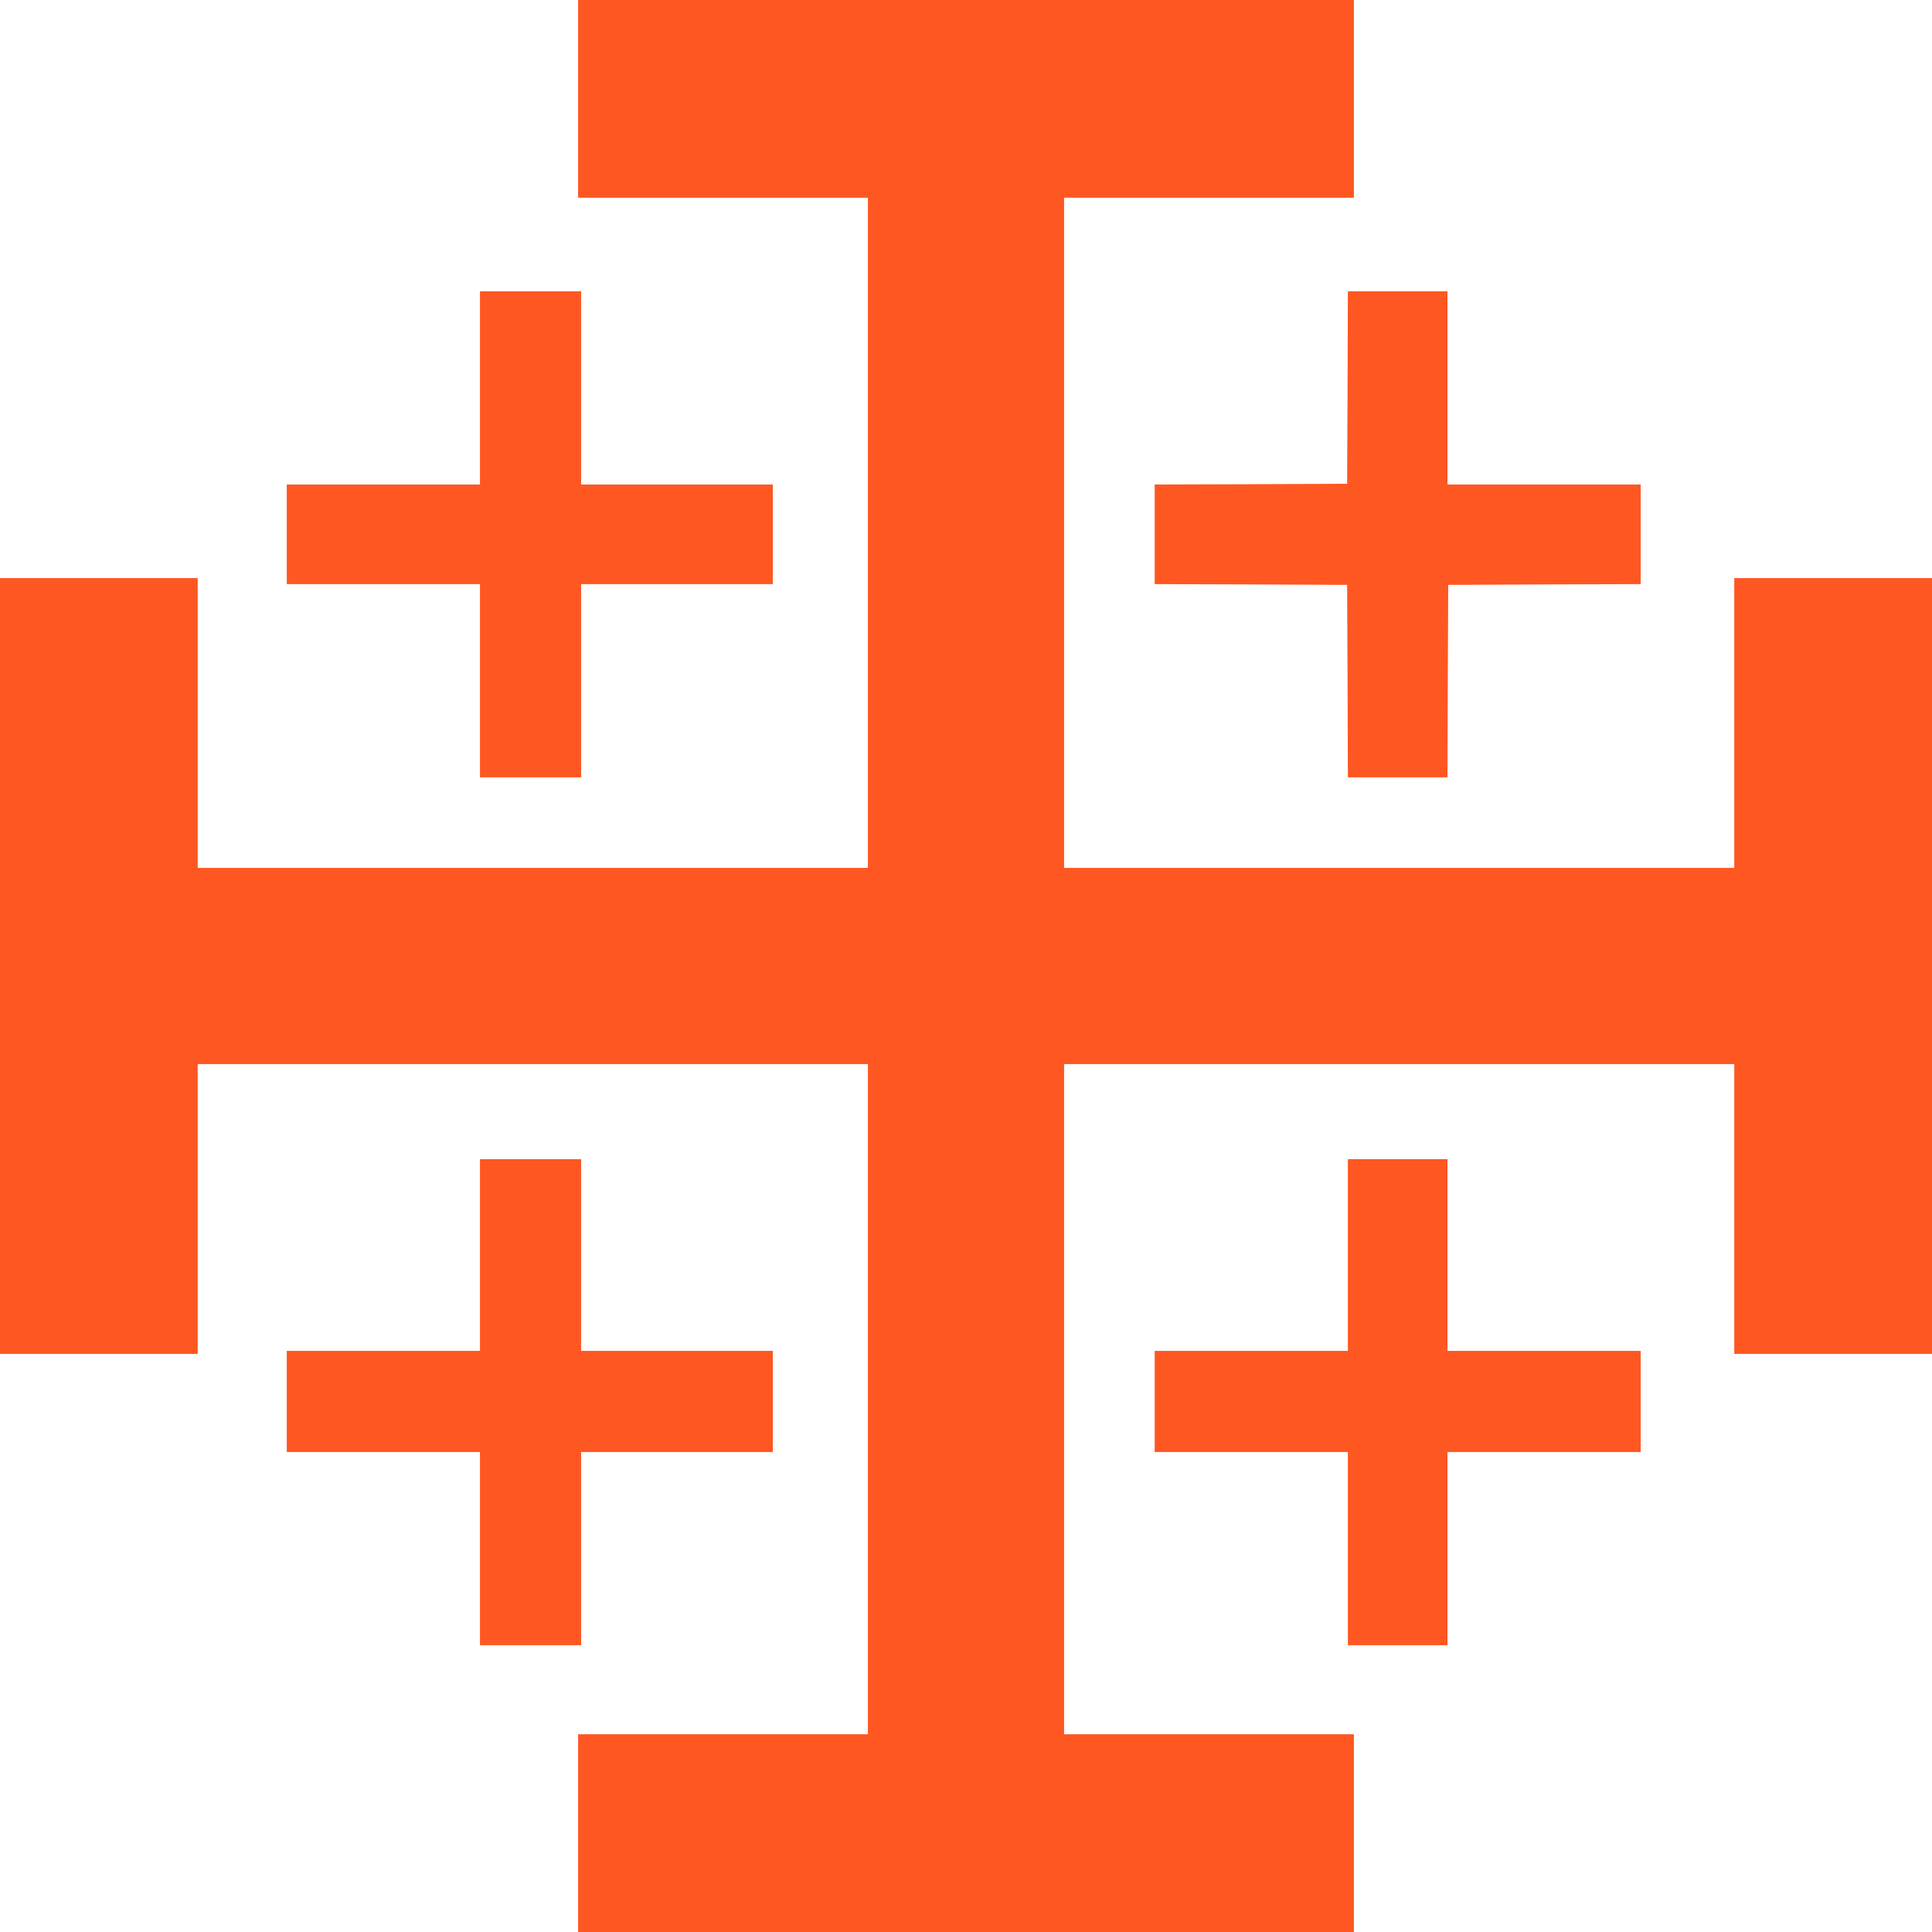
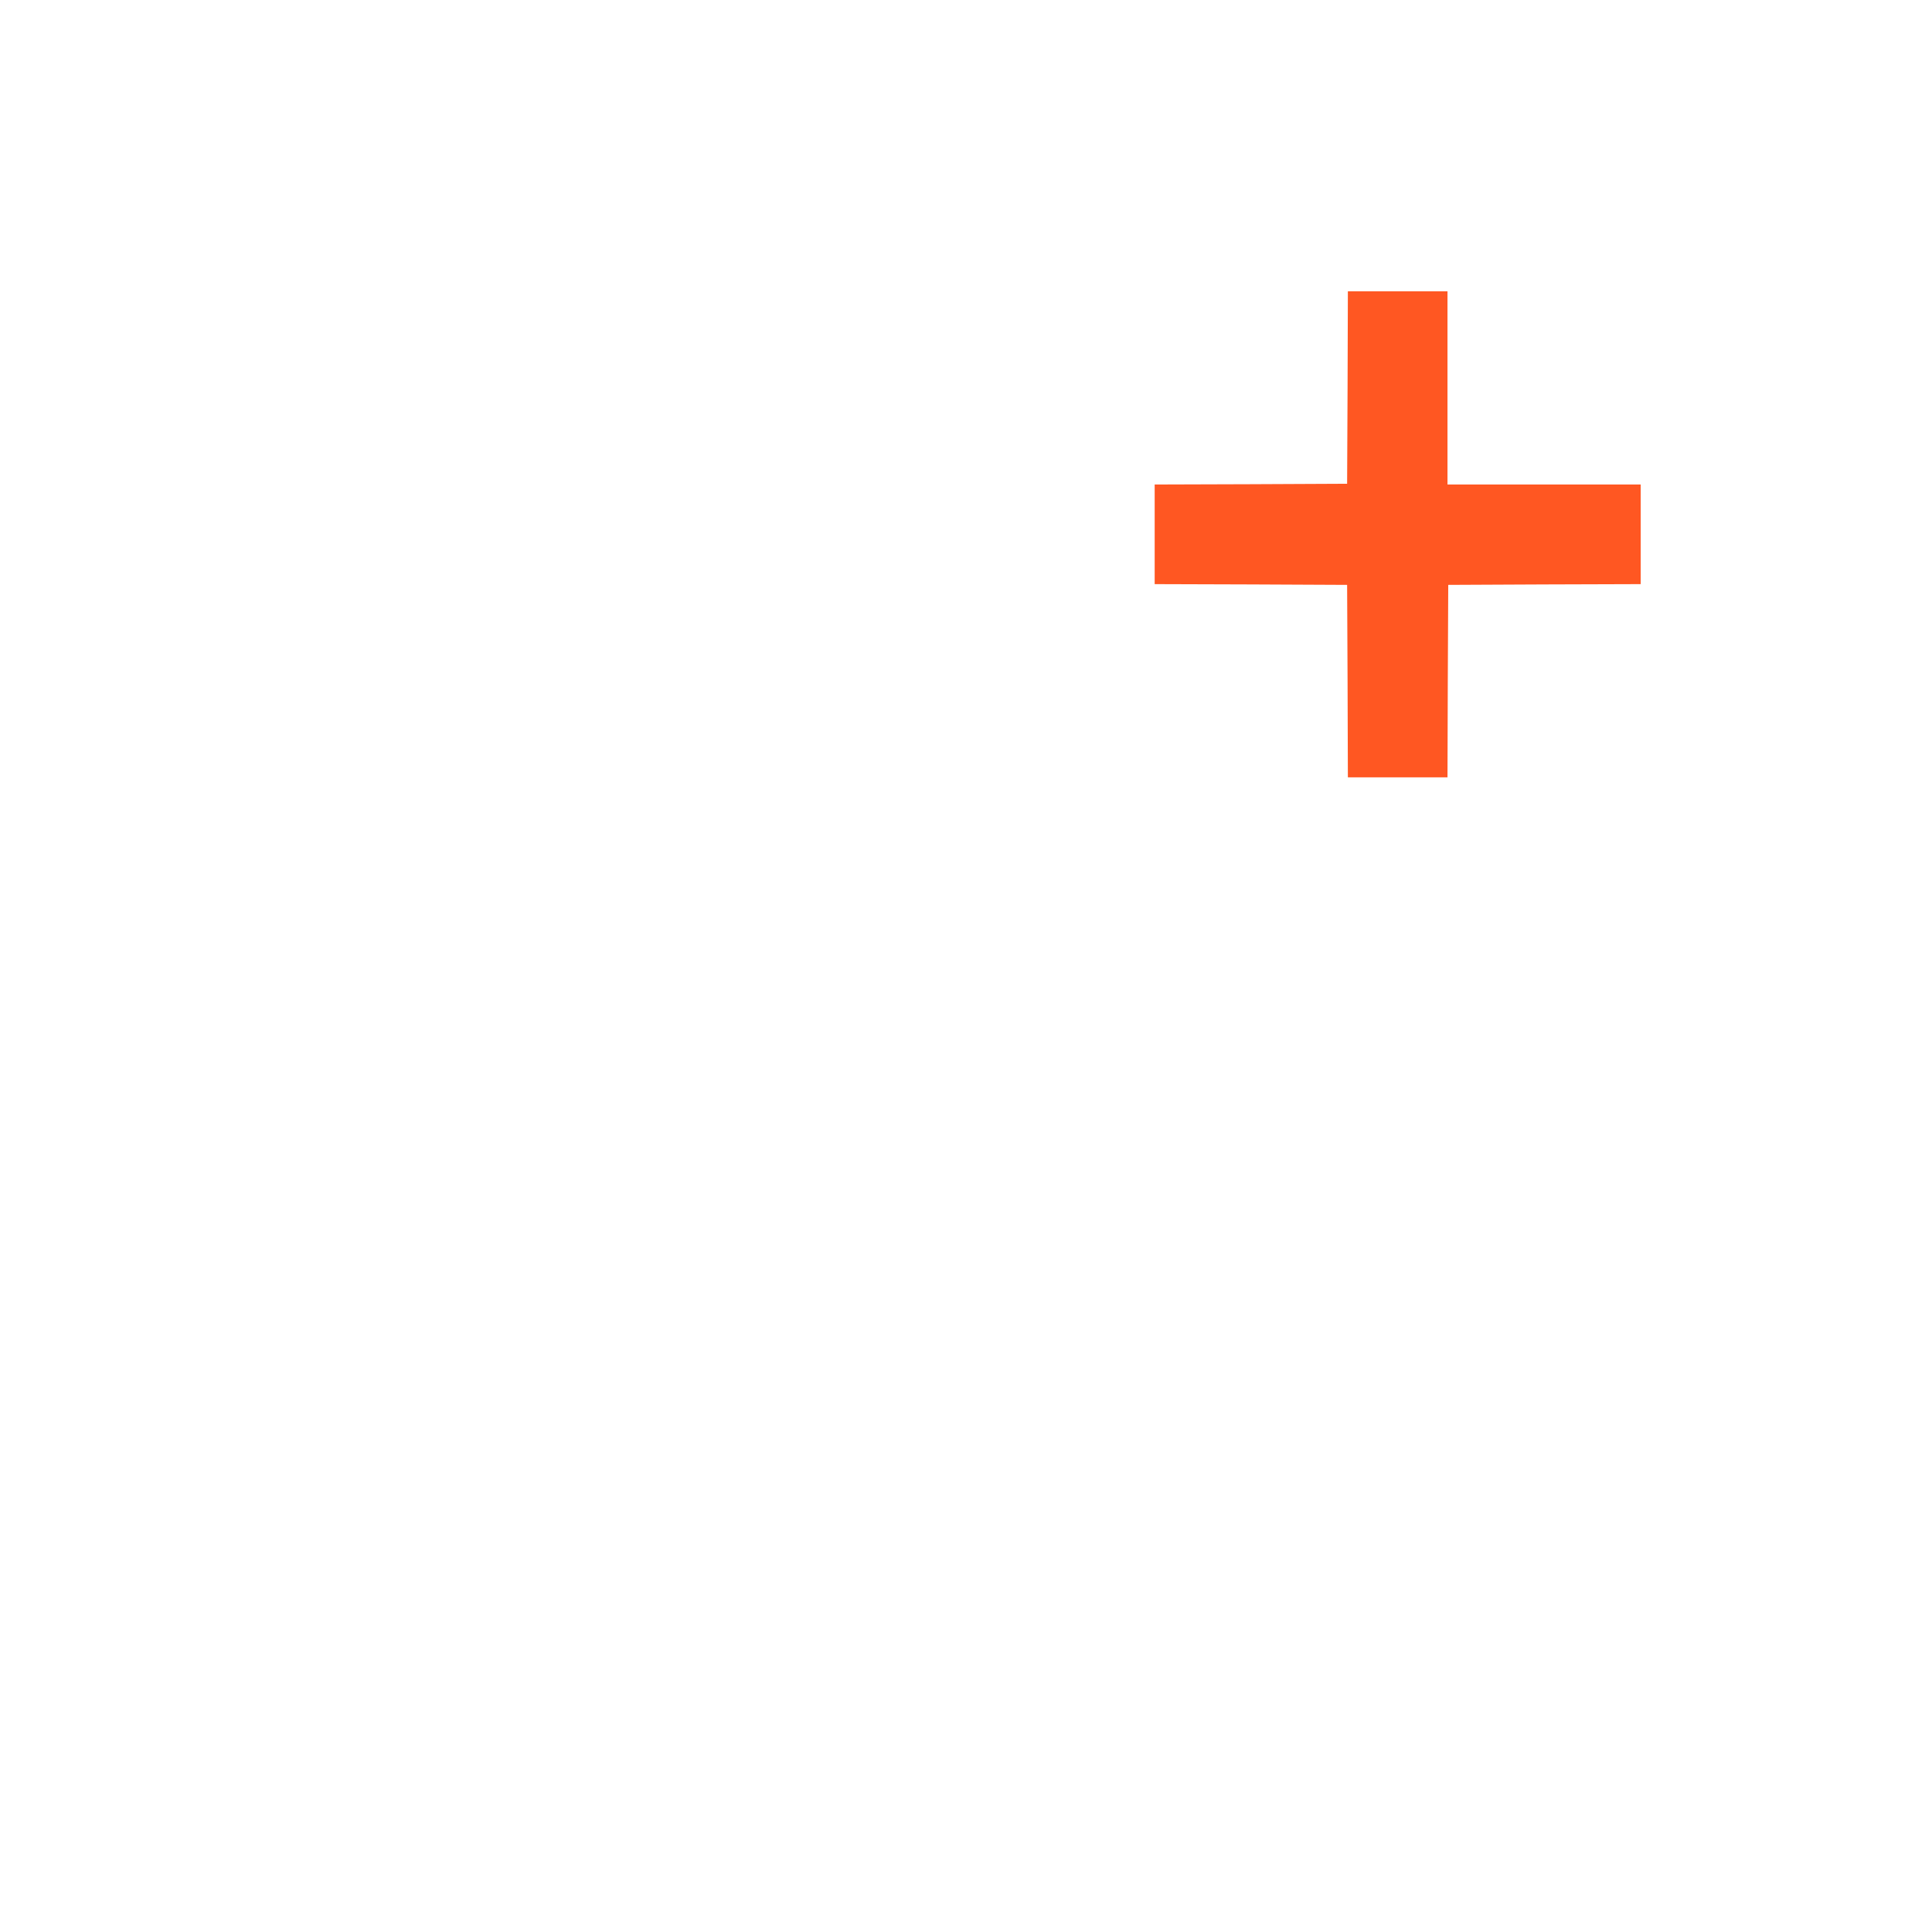
<svg xmlns="http://www.w3.org/2000/svg" version="1.0" width="1280pt" height="1280pt" viewBox="0 0 1280 1280" preserveAspectRatio="xMidYMid meet">
  <g transform="translate(0,1280) scale(0.1,-0.1)" fill="#ff5722" stroke="none">
-     <path d="M3830 12145 l0 -655 960 0 960 0 0 -2220 0 -2220 -2220 0 -2220 0 0 960 0 960 -655 0 -655 0 0 -2570 0 -2570 655 0 655 0 0 960 0 960 2220 0 2220 0 0 -2220 0 -2220 -960 0 -960 0 0 -655 0 -655 2570 0 2570 0 0 655 0 655 -960 0 -960 0 0 2220 0 2220 2220 0 2220 0 0 -960 0 -960 655 0 655 0 0 2570 0 2570 -655 0 -655 0 0 -960 0 -960 -2220 0 -2220 0 0 2220 0 2220 960 0 960 0 0 655 0 655 -2570 0 -2570 0 0 -655z" />
-     <path d="M3180 10230 l0 -640 -640 0 -640 0 0 -330 0 -330 640 0 640 0 0 -640 0 -640 335 0 335 0 0 640 0 640 635 0 635 0 0 330 0 330 -635 0 -635 0 0 640 0 640 -335 0 -335 0 0 -640z" />
    <path d="M8928 10233 l-3 -638 -637 -3 -638 -2 0 -330 0 -330 638 -2 637 -3 3 -637 2 -638 330 0 330 0 2 638 3 637 638 3 637 2 0 330 0 330 -640 0 -640 0 0 640 0 640 -330 0 -330 0 -2 -637z" />
-     <path d="M3180 4485 l0 -635 -640 0 -640 0 0 -335 0 -335 640 0 640 0 0 -640 0 -640 335 0 335 0 0 640 0 640 635 0 635 0 0 335 0 335 -635 0 -635 0 0 635 0 635 -335 0 -335 0 0 -635z" />
-     <path d="M8930 4485 l0 -635 -640 0 -640 0 0 -335 0 -335 640 0 640 0 0 -640 0 -640 330 0 330 0 0 640 0 640 640 0 640 0 0 335 0 335 -640 0 -640 0 0 635 0 635 -330 0 -330 0 0 -635z" />
  </g>
</svg>